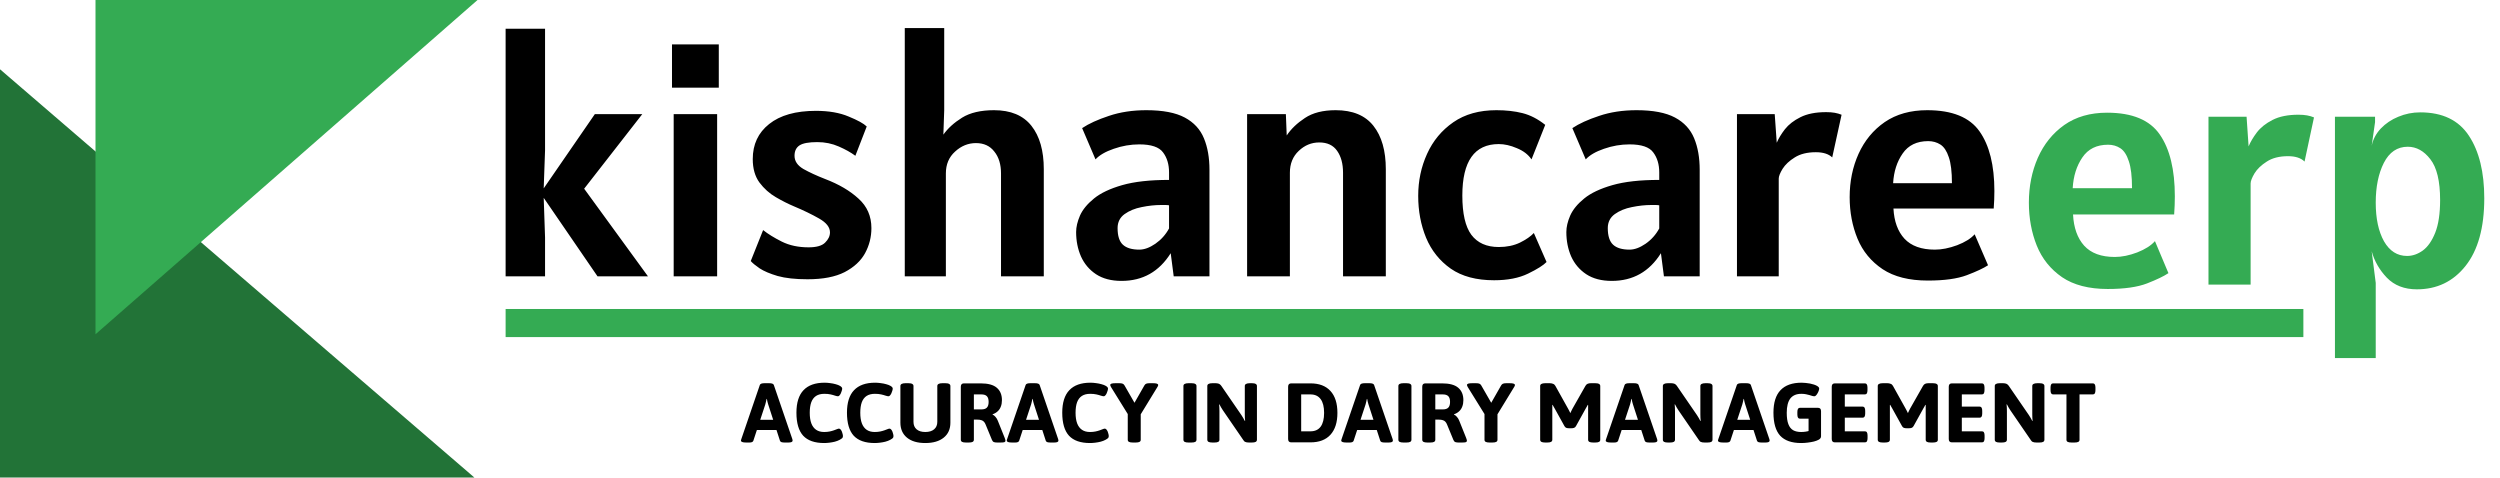
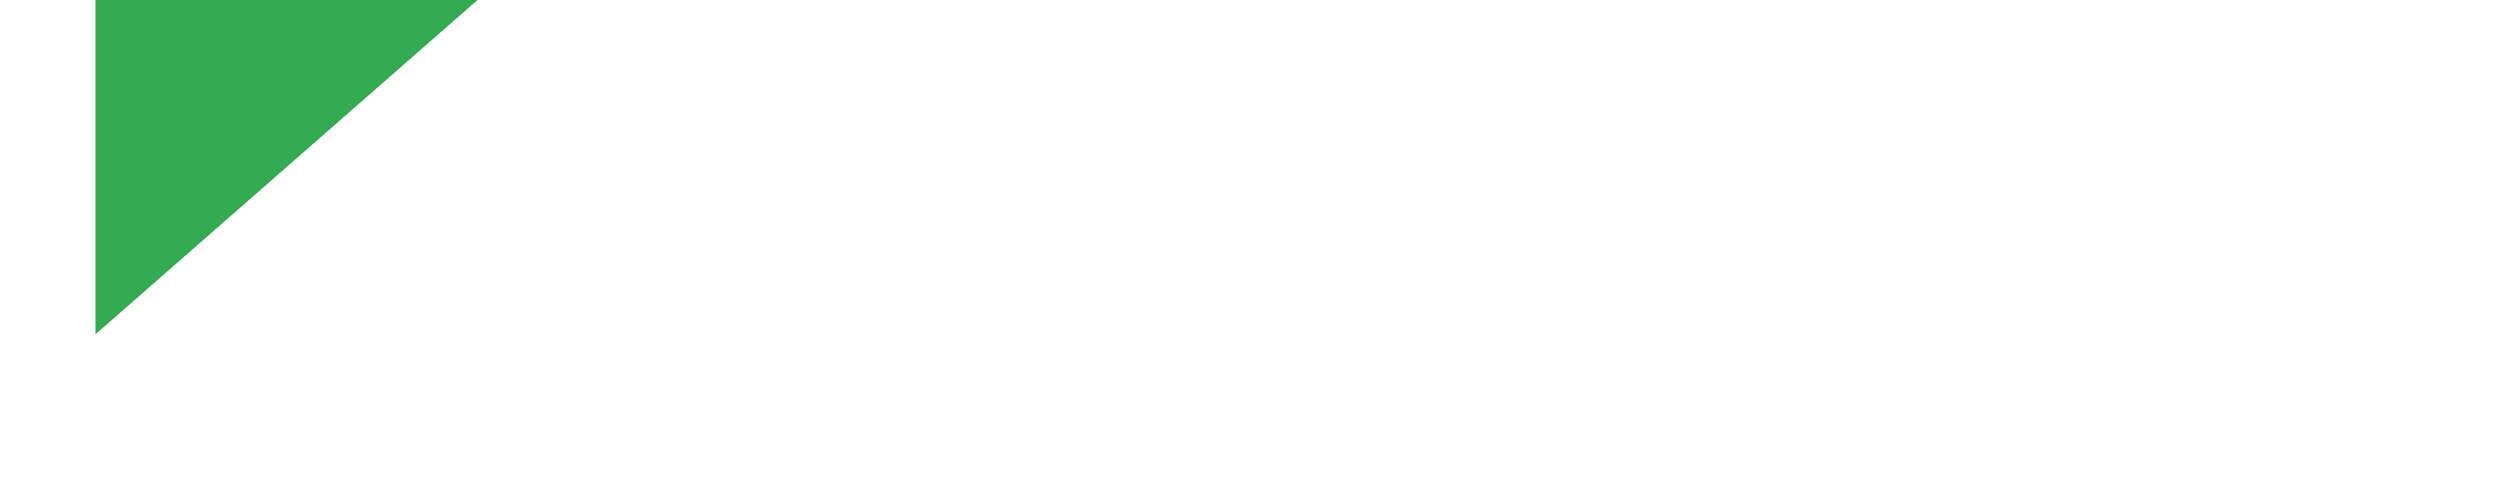
<svg xmlns="http://www.w3.org/2000/svg" width="89" height="17" viewBox="0 0 89 17" fill="none">
-   <path d="M26.561 15.754C26.499 15.754 26.453 15.748 26.423 15.736C26.393 15.724 26.378 15.708 26.378 15.688C26.378 15.68 26.379 15.672 26.381 15.664C26.385 15.654 26.388 15.644 26.39 15.634L27.05 13.705C27.058 13.683 27.076 13.667 27.104 13.657C27.132 13.647 27.171 13.642 27.221 13.642H27.377C27.429 13.642 27.468 13.647 27.494 13.657C27.522 13.667 27.54 13.683 27.548 13.705L28.208 15.634C28.212 15.644 28.214 15.654 28.214 15.664C28.216 15.672 28.217 15.68 28.217 15.688C28.217 15.708 28.205 15.724 28.181 15.736C28.157 15.748 28.119 15.754 28.067 15.754H27.935C27.891 15.754 27.854 15.75 27.824 15.742C27.794 15.732 27.775 15.715 27.767 15.691L27.347 14.395C27.337 14.363 27.328 14.331 27.32 14.299C27.314 14.267 27.308 14.235 27.302 14.203H27.29C27.284 14.235 27.277 14.267 27.269 14.299C27.263 14.331 27.255 14.363 27.245 14.395L26.819 15.691C26.811 15.713 26.795 15.729 26.771 15.739C26.747 15.749 26.717 15.754 26.681 15.754H26.561ZM26.786 15.307V14.944H27.812V15.307H26.786ZM29.34 15.772C29.004 15.772 28.755 15.685 28.593 15.511C28.433 15.335 28.353 15.062 28.353 14.692C28.353 14.334 28.437 14.067 28.605 13.891C28.773 13.713 29.023 13.624 29.355 13.624C29.419 13.624 29.485 13.629 29.553 13.639C29.623 13.647 29.689 13.66 29.751 13.678C29.813 13.694 29.864 13.714 29.904 13.738C29.928 13.752 29.947 13.767 29.961 13.783C29.975 13.799 29.982 13.816 29.982 13.834C29.982 13.854 29.977 13.88 29.967 13.912C29.959 13.942 29.948 13.972 29.934 14.002C29.92 14.032 29.904 14.057 29.886 14.077C29.868 14.097 29.85 14.107 29.832 14.107C29.808 14.107 29.774 14.1 29.73 14.086C29.686 14.07 29.632 14.055 29.568 14.041C29.506 14.027 29.432 14.02 29.346 14.02C29.228 14.02 29.13 14.045 29.052 14.095C28.976 14.145 28.919 14.22 28.881 14.32C28.845 14.42 28.827 14.545 28.827 14.695C28.827 14.845 28.846 14.971 28.884 15.073C28.922 15.173 28.979 15.249 29.055 15.301C29.131 15.353 29.226 15.379 29.34 15.379C29.412 15.379 29.477 15.373 29.535 15.361C29.593 15.349 29.644 15.335 29.688 15.319C29.732 15.303 29.769 15.289 29.799 15.277C29.829 15.265 29.851 15.259 29.865 15.259C29.889 15.259 29.91 15.27 29.928 15.292C29.946 15.314 29.961 15.34 29.973 15.37C29.985 15.4 29.994 15.43 30 15.46C30.006 15.488 30.009 15.508 30.009 15.52C30.009 15.554 30.001 15.579 29.985 15.595C29.969 15.611 29.938 15.632 29.892 15.658C29.844 15.684 29.787 15.706 29.721 15.724C29.657 15.74 29.591 15.752 29.523 15.76C29.457 15.768 29.396 15.772 29.34 15.772ZM31.139 15.772C30.803 15.772 30.554 15.685 30.392 15.511C30.232 15.335 30.152 15.062 30.152 14.692C30.152 14.334 30.236 14.067 30.404 13.891C30.572 13.713 30.822 13.624 31.154 13.624C31.218 13.624 31.284 13.629 31.352 13.639C31.422 13.647 31.488 13.66 31.55 13.678C31.612 13.694 31.663 13.714 31.703 13.738C31.727 13.752 31.746 13.767 31.76 13.783C31.774 13.799 31.781 13.816 31.781 13.834C31.781 13.854 31.776 13.88 31.766 13.912C31.758 13.942 31.747 13.972 31.733 14.002C31.719 14.032 31.703 14.057 31.685 14.077C31.667 14.097 31.649 14.107 31.631 14.107C31.607 14.107 31.573 14.1 31.529 14.086C31.485 14.07 31.431 14.055 31.367 14.041C31.305 14.027 31.231 14.02 31.145 14.02C31.027 14.02 30.929 14.045 30.851 14.095C30.775 14.145 30.718 14.22 30.68 14.32C30.644 14.42 30.626 14.545 30.626 14.695C30.626 14.845 30.645 14.971 30.683 15.073C30.721 15.173 30.778 15.249 30.854 15.301C30.93 15.353 31.025 15.379 31.139 15.379C31.211 15.379 31.276 15.373 31.334 15.361C31.392 15.349 31.443 15.335 31.487 15.319C31.531 15.303 31.568 15.289 31.598 15.277C31.628 15.265 31.65 15.259 31.664 15.259C31.688 15.259 31.709 15.27 31.727 15.292C31.745 15.314 31.76 15.34 31.772 15.37C31.784 15.4 31.793 15.43 31.799 15.46C31.805 15.488 31.808 15.508 31.808 15.52C31.808 15.554 31.8 15.579 31.784 15.595C31.768 15.611 31.737 15.632 31.691 15.658C31.643 15.684 31.586 15.706 31.52 15.724C31.456 15.74 31.39 15.752 31.322 15.76C31.256 15.768 31.195 15.772 31.139 15.772ZM32.94 15.772C32.661 15.772 32.444 15.708 32.288 15.58C32.133 15.452 32.054 15.274 32.054 15.046V13.741C32.054 13.709 32.069 13.685 32.096 13.669C32.127 13.651 32.172 13.642 32.234 13.642H32.34C32.404 13.642 32.45 13.651 32.477 13.669C32.505 13.685 32.52 13.709 32.52 13.741V15.016C32.52 15.13 32.556 15.219 32.63 15.283C32.705 15.347 32.807 15.379 32.94 15.379C33.075 15.379 33.181 15.347 33.255 15.283C33.331 15.219 33.368 15.13 33.368 15.016V13.741C33.368 13.709 33.383 13.685 33.41 13.669C33.441 13.651 33.486 13.642 33.548 13.642H33.654C33.718 13.642 33.764 13.651 33.791 13.669C33.819 13.685 33.834 13.709 33.834 13.741V15.046C33.834 15.274 33.755 15.452 33.596 15.58C33.438 15.708 33.219 15.772 32.94 15.772ZM34.385 15.754C34.323 15.754 34.277 15.746 34.247 15.73C34.219 15.712 34.205 15.687 34.205 15.655V13.768C34.205 13.688 34.242 13.648 34.316 13.648H34.91C35.174 13.648 35.366 13.7 35.486 13.804C35.608 13.908 35.669 14.055 35.669 14.245C35.669 14.331 35.656 14.407 35.63 14.473C35.606 14.539 35.569 14.595 35.519 14.641C35.471 14.687 35.41 14.723 35.336 14.749V14.761C35.37 14.773 35.404 14.799 35.438 14.839C35.474 14.879 35.502 14.925 35.522 14.977L35.765 15.583C35.775 15.605 35.782 15.625 35.786 15.643C35.792 15.661 35.795 15.676 35.795 15.688C35.795 15.714 35.782 15.732 35.756 15.742C35.73 15.75 35.685 15.754 35.621 15.754H35.498C35.454 15.754 35.416 15.749 35.384 15.739C35.354 15.727 35.331 15.702 35.315 15.664L35.09 15.118C35.074 15.076 35.054 15.042 35.03 15.016C35.008 14.99 34.978 14.971 34.94 14.959C34.902 14.945 34.85 14.938 34.784 14.938H34.67V15.655C34.67 15.687 34.656 15.712 34.628 15.73C34.6 15.746 34.554 15.754 34.49 15.754H34.385ZM34.67 14.575H34.934C35.026 14.575 35.092 14.554 35.132 14.512C35.174 14.47 35.195 14.402 35.195 14.308C35.195 14.214 35.174 14.146 35.132 14.104C35.092 14.062 35.026 14.041 34.934 14.041H34.67V14.575ZM36.024 15.754C35.962 15.754 35.916 15.748 35.886 15.736C35.856 15.724 35.841 15.708 35.841 15.688C35.841 15.68 35.842 15.672 35.844 15.664C35.848 15.654 35.851 15.644 35.853 15.634L36.513 13.705C36.521 13.683 36.539 13.667 36.567 13.657C36.595 13.647 36.634 13.642 36.684 13.642H36.84C36.892 13.642 36.931 13.647 36.957 13.657C36.985 13.667 37.003 13.683 37.011 13.705L37.671 15.634C37.675 15.644 37.677 15.654 37.677 15.664C37.679 15.672 37.68 15.68 37.68 15.688C37.68 15.708 37.668 15.724 37.644 15.736C37.62 15.748 37.582 15.754 37.53 15.754H37.398C37.354 15.754 37.317 15.75 37.287 15.742C37.257 15.732 37.238 15.715 37.23 15.691L36.81 14.395C36.8 14.363 36.791 14.331 36.783 14.299C36.777 14.267 36.771 14.235 36.765 14.203H36.753C36.747 14.235 36.74 14.267 36.732 14.299C36.726 14.331 36.718 14.363 36.708 14.395L36.282 15.691C36.274 15.713 36.258 15.729 36.234 15.739C36.21 15.749 36.18 15.754 36.144 15.754H36.024ZM36.249 15.307V14.944H37.275V15.307H36.249ZM38.803 15.772C38.467 15.772 38.218 15.685 38.056 15.511C37.896 15.335 37.816 15.062 37.816 14.692C37.816 14.334 37.9 14.067 38.068 13.891C38.236 13.713 38.486 13.624 38.818 13.624C38.882 13.624 38.948 13.629 39.016 13.639C39.086 13.647 39.152 13.66 39.214 13.678C39.276 13.694 39.327 13.714 39.367 13.738C39.391 13.752 39.41 13.767 39.424 13.783C39.438 13.799 39.445 13.816 39.445 13.834C39.445 13.854 39.44 13.88 39.43 13.912C39.422 13.942 39.411 13.972 39.397 14.002C39.383 14.032 39.367 14.057 39.349 14.077C39.331 14.097 39.313 14.107 39.295 14.107C39.271 14.107 39.237 14.1 39.193 14.086C39.149 14.07 39.095 14.055 39.031 14.041C38.969 14.027 38.895 14.02 38.809 14.02C38.691 14.02 38.593 14.045 38.515 14.095C38.439 14.145 38.382 14.22 38.344 14.32C38.308 14.42 38.29 14.545 38.29 14.695C38.29 14.845 38.309 14.971 38.347 15.073C38.385 15.173 38.442 15.249 38.518 15.301C38.594 15.353 38.689 15.379 38.803 15.379C38.875 15.379 38.94 15.373 38.998 15.361C39.056 15.349 39.107 15.335 39.151 15.319C39.195 15.303 39.232 15.289 39.262 15.277C39.292 15.265 39.314 15.259 39.328 15.259C39.352 15.259 39.373 15.27 39.391 15.292C39.409 15.314 39.424 15.34 39.436 15.37C39.448 15.4 39.457 15.43 39.463 15.46C39.469 15.488 39.472 15.508 39.472 15.52C39.472 15.554 39.464 15.579 39.448 15.595C39.432 15.611 39.401 15.632 39.355 15.658C39.307 15.684 39.25 15.706 39.184 15.724C39.12 15.74 39.054 15.752 38.986 15.76C38.92 15.768 38.859 15.772 38.803 15.772ZM40.328 15.754C40.266 15.754 40.22 15.746 40.19 15.73C40.162 15.714 40.148 15.69 40.148 15.658V14.74L39.551 13.777C39.543 13.761 39.537 13.748 39.533 13.738C39.527 13.726 39.524 13.716 39.524 13.708C39.524 13.684 39.539 13.667 39.569 13.657C39.601 13.647 39.649 13.642 39.713 13.642H39.842C39.9 13.642 39.942 13.648 39.968 13.66C39.994 13.67 40.016 13.691 40.034 13.723L40.475 14.491H40.301L40.739 13.723C40.757 13.691 40.779 13.67 40.805 13.66C40.831 13.648 40.873 13.642 40.931 13.642H41.042C41.106 13.642 41.153 13.647 41.183 13.657C41.215 13.667 41.231 13.684 41.231 13.708C41.231 13.716 41.229 13.726 41.225 13.738C41.221 13.748 41.214 13.761 41.204 13.777L40.61 14.749V15.658C40.61 15.69 40.596 15.714 40.568 15.73C40.54 15.746 40.494 15.754 40.43 15.754H40.328ZM42.31 15.754C42.248 15.754 42.202 15.746 42.172 15.73C42.144 15.712 42.13 15.687 42.13 15.655V13.741C42.13 13.709 42.144 13.685 42.172 13.669C42.202 13.651 42.248 13.642 42.31 13.642H42.415C42.479 13.642 42.525 13.651 42.553 13.669C42.581 13.685 42.595 13.709 42.595 13.741V15.655C42.595 15.687 42.581 15.712 42.553 15.73C42.525 15.746 42.479 15.754 42.415 15.754H42.31ZM43.16 15.754C43.098 15.754 43.052 15.746 43.022 15.73C42.994 15.712 42.98 15.687 42.98 15.655V13.741C42.98 13.709 42.994 13.685 43.022 13.669C43.052 13.651 43.098 13.642 43.16 13.642H43.262C43.298 13.642 43.328 13.645 43.352 13.651C43.378 13.655 43.401 13.664 43.421 13.678C43.443 13.692 43.464 13.714 43.484 13.744L44.195 14.779C44.217 14.809 44.238 14.843 44.258 14.881C44.278 14.919 44.297 14.954 44.315 14.986L44.327 14.983C44.325 14.949 44.322 14.913 44.318 14.875C44.316 14.835 44.315 14.793 44.315 14.749V13.741C44.315 13.709 44.329 13.685 44.357 13.669C44.387 13.651 44.433 13.642 44.495 13.642H44.567C44.631 13.642 44.677 13.651 44.705 13.669C44.733 13.685 44.747 13.709 44.747 13.741V15.655C44.747 15.687 44.733 15.712 44.705 15.73C44.677 15.746 44.631 15.754 44.567 15.754H44.465C44.435 15.754 44.408 15.752 44.384 15.748C44.36 15.744 44.338 15.737 44.318 15.727C44.3 15.715 44.283 15.697 44.267 15.673L43.532 14.602C43.512 14.572 43.491 14.538 43.469 14.5C43.449 14.462 43.43 14.427 43.412 14.395L43.4 14.398C43.404 14.432 43.407 14.469 43.409 14.509C43.411 14.547 43.412 14.588 43.412 14.632V15.655C43.412 15.687 43.398 15.712 43.37 15.73C43.342 15.746 43.296 15.754 43.232 15.754H43.16ZM45.968 15.748C45.894 15.748 45.857 15.708 45.857 15.628V13.768C45.857 13.688 45.894 13.648 45.968 13.648H46.652C46.962 13.648 47.199 13.738 47.363 13.918C47.529 14.098 47.612 14.358 47.612 14.698C47.612 15.036 47.529 15.296 47.363 15.478C47.199 15.658 46.962 15.748 46.652 15.748H45.968ZM46.322 15.355H46.652C46.812 15.355 46.933 15.3 47.015 15.19C47.097 15.078 47.138 14.914 47.138 14.698C47.138 14.482 47.097 14.319 47.015 14.209C46.933 14.097 46.812 14.041 46.652 14.041H46.322V15.355ZM47.931 15.754C47.869 15.754 47.823 15.748 47.793 15.736C47.763 15.724 47.748 15.708 47.748 15.688C47.748 15.68 47.749 15.672 47.751 15.664C47.755 15.654 47.758 15.644 47.76 15.634L48.42 13.705C48.428 13.683 48.446 13.667 48.474 13.657C48.502 13.647 48.541 13.642 48.591 13.642H48.747C48.799 13.642 48.838 13.647 48.864 13.657C48.892 13.667 48.91 13.683 48.918 13.705L49.578 15.634C49.582 15.644 49.584 15.654 49.584 15.664C49.586 15.672 49.587 15.68 49.587 15.688C49.587 15.708 49.575 15.724 49.551 15.736C49.527 15.748 49.489 15.754 49.437 15.754H49.305C49.261 15.754 49.224 15.75 49.194 15.742C49.164 15.732 49.145 15.715 49.137 15.691L48.717 14.395C48.707 14.363 48.698 14.331 48.69 14.299C48.684 14.267 48.678 14.235 48.672 14.203H48.66C48.654 14.235 48.647 14.267 48.639 14.299C48.633 14.331 48.625 14.363 48.615 14.395L48.189 15.691C48.181 15.713 48.165 15.729 48.141 15.739C48.117 15.749 48.087 15.754 48.051 15.754H47.931ZM48.156 15.307V14.944H49.182V15.307H48.156ZM49.962 15.754C49.9 15.754 49.854 15.746 49.824 15.73C49.796 15.712 49.782 15.687 49.782 15.655V13.741C49.782 13.709 49.796 13.685 49.824 13.669C49.854 13.651 49.9 13.642 49.962 13.642H50.067C50.131 13.642 50.177 13.651 50.205 13.669C50.233 13.685 50.247 13.709 50.247 13.741V15.655C50.247 15.687 50.233 15.712 50.205 15.73C50.177 15.746 50.131 15.754 50.067 15.754H49.962ZM50.812 15.754C50.75 15.754 50.704 15.746 50.674 15.73C50.646 15.712 50.632 15.687 50.632 15.655V13.768C50.632 13.688 50.669 13.648 50.743 13.648H51.337C51.601 13.648 51.793 13.7 51.913 13.804C52.035 13.908 52.096 14.055 52.096 14.245C52.096 14.331 52.083 14.407 52.057 14.473C52.033 14.539 51.996 14.595 51.946 14.641C51.898 14.687 51.837 14.723 51.763 14.749V14.761C51.797 14.773 51.831 14.799 51.865 14.839C51.901 14.879 51.929 14.925 51.949 14.977L52.192 15.583C52.202 15.605 52.209 15.625 52.213 15.643C52.219 15.661 52.222 15.676 52.222 15.688C52.222 15.714 52.209 15.732 52.183 15.742C52.157 15.75 52.112 15.754 52.048 15.754H51.925C51.881 15.754 51.843 15.749 51.811 15.739C51.781 15.727 51.758 15.702 51.742 15.664L51.517 15.118C51.501 15.076 51.481 15.042 51.457 15.016C51.435 14.99 51.405 14.971 51.367 14.959C51.329 14.945 51.277 14.938 51.211 14.938H51.097V15.655C51.097 15.687 51.083 15.712 51.055 15.73C51.027 15.746 50.981 15.754 50.917 15.754H50.812ZM51.097 14.575H51.361C51.453 14.575 51.519 14.554 51.559 14.512C51.601 14.47 51.622 14.402 51.622 14.308C51.622 14.214 51.601 14.146 51.559 14.104C51.519 14.062 51.453 14.041 51.361 14.041H51.097V14.575ZM53.028 15.754C52.966 15.754 52.92 15.746 52.89 15.73C52.862 15.714 52.848 15.69 52.848 15.658V14.74L52.251 13.777C52.243 13.761 52.237 13.748 52.233 13.738C52.227 13.726 52.224 13.716 52.224 13.708C52.224 13.684 52.239 13.667 52.269 13.657C52.301 13.647 52.349 13.642 52.413 13.642H52.542C52.6 13.642 52.642 13.648 52.668 13.66C52.694 13.67 52.716 13.691 52.734 13.723L53.175 14.491H53.001L53.439 13.723C53.457 13.691 53.479 13.67 53.505 13.66C53.531 13.648 53.573 13.642 53.631 13.642H53.742C53.806 13.642 53.853 13.647 53.883 13.657C53.915 13.667 53.931 13.684 53.931 13.708C53.931 13.716 53.929 13.726 53.925 13.738C53.921 13.748 53.914 13.761 53.904 13.777L53.31 14.749V15.658C53.31 15.69 53.296 15.714 53.268 15.73C53.24 15.746 53.194 15.754 53.13 15.754H53.028ZM55.01 15.754C54.948 15.754 54.902 15.746 54.872 15.73C54.844 15.712 54.83 15.687 54.83 15.655V13.741C54.83 13.709 54.844 13.685 54.872 13.669C54.902 13.651 54.948 13.642 55.01 13.642H55.169C55.213 13.642 55.252 13.649 55.286 13.663C55.322 13.675 55.35 13.699 55.37 13.735L55.823 14.548C55.839 14.574 55.854 14.602 55.868 14.632C55.884 14.66 55.896 14.685 55.904 14.707C55.914 14.687 55.926 14.661 55.94 14.629C55.956 14.597 55.969 14.571 55.979 14.551L56.441 13.738C56.463 13.7 56.489 13.675 56.519 13.663C56.551 13.649 56.589 13.642 56.633 13.642H56.789C56.853 13.642 56.899 13.651 56.927 13.669C56.955 13.685 56.969 13.709 56.969 13.741V15.658C56.969 15.69 56.955 15.714 56.927 15.73C56.899 15.746 56.853 15.754 56.789 15.754H56.717C56.655 15.754 56.609 15.746 56.579 15.73C56.551 15.712 56.537 15.687 56.537 15.655V14.563C56.537 14.537 56.537 14.512 56.537 14.488C56.537 14.464 56.537 14.44 56.537 14.416L56.525 14.413C56.515 14.433 56.504 14.453 56.492 14.473C56.48 14.491 56.469 14.51 56.459 14.53L56.105 15.169C56.089 15.199 56.066 15.22 56.036 15.232C56.008 15.242 55.969 15.247 55.919 15.247H55.88C55.83 15.247 55.79 15.242 55.76 15.232C55.732 15.22 55.71 15.199 55.694 15.169L55.34 14.53C55.33 14.51 55.319 14.491 55.307 14.473C55.295 14.453 55.284 14.433 55.274 14.413L55.262 14.416C55.262 14.44 55.262 14.464 55.262 14.488C55.262 14.512 55.262 14.537 55.262 14.563V15.655C55.262 15.687 55.248 15.712 55.22 15.73C55.192 15.746 55.146 15.754 55.082 15.754H55.01ZM57.347 15.754C57.285 15.754 57.239 15.748 57.209 15.736C57.179 15.724 57.164 15.708 57.164 15.688C57.164 15.68 57.165 15.672 57.167 15.664C57.171 15.654 57.174 15.644 57.176 15.634L57.836 13.705C57.844 13.683 57.862 13.667 57.89 13.657C57.918 13.647 57.957 13.642 58.007 13.642H58.163C58.215 13.642 58.254 13.647 58.28 13.657C58.308 13.667 58.326 13.683 58.334 13.705L58.994 15.634C58.998 15.644 59 15.654 59 15.664C59.002 15.672 59.003 15.68 59.003 15.688C59.003 15.708 58.991 15.724 58.967 15.736C58.943 15.748 58.905 15.754 58.853 15.754H58.721C58.677 15.754 58.64 15.75 58.61 15.742C58.58 15.732 58.561 15.715 58.553 15.691L58.133 14.395C58.123 14.363 58.114 14.331 58.106 14.299C58.1 14.267 58.094 14.235 58.088 14.203H58.076C58.07 14.235 58.063 14.267 58.055 14.299C58.049 14.331 58.041 14.363 58.031 14.395L57.605 15.691C57.597 15.713 57.581 15.729 57.557 15.739C57.533 15.749 57.503 15.754 57.467 15.754H57.347ZM57.572 15.307V14.944H58.598V15.307H57.572ZM59.378 15.754C59.316 15.754 59.27 15.746 59.24 15.73C59.212 15.712 59.198 15.687 59.198 15.655V13.741C59.198 13.709 59.212 13.685 59.24 13.669C59.27 13.651 59.316 13.642 59.378 13.642H59.48C59.516 13.642 59.546 13.645 59.57 13.651C59.596 13.655 59.619 13.664 59.639 13.678C59.661 13.692 59.682 13.714 59.702 13.744L60.413 14.779C60.435 14.809 60.456 14.843 60.476 14.881C60.496 14.919 60.515 14.954 60.533 14.986L60.545 14.983C60.543 14.949 60.54 14.913 60.536 14.875C60.534 14.835 60.533 14.793 60.533 14.749V13.741C60.533 13.709 60.547 13.685 60.575 13.669C60.605 13.651 60.651 13.642 60.713 13.642H60.785C60.849 13.642 60.895 13.651 60.923 13.669C60.951 13.685 60.965 13.709 60.965 13.741V15.655C60.965 15.687 60.951 15.712 60.923 15.73C60.895 15.746 60.849 15.754 60.785 15.754H60.683C60.653 15.754 60.626 15.752 60.602 15.748C60.578 15.744 60.556 15.737 60.536 15.727C60.518 15.715 60.501 15.697 60.485 15.673L59.75 14.602C59.73 14.572 59.709 14.538 59.687 14.5C59.667 14.462 59.648 14.427 59.63 14.395L59.618 14.398C59.622 14.432 59.625 14.469 59.627 14.509C59.629 14.547 59.63 14.588 59.63 14.632V15.655C59.63 15.687 59.616 15.712 59.588 15.73C59.56 15.746 59.514 15.754 59.45 15.754H59.378ZM61.343 15.754C61.281 15.754 61.235 15.748 61.205 15.736C61.175 15.724 61.16 15.708 61.16 15.688C61.16 15.68 61.161 15.672 61.163 15.664C61.167 15.654 61.17 15.644 61.172 15.634L61.832 13.705C61.84 13.683 61.858 13.667 61.886 13.657C61.914 13.647 61.953 13.642 62.003 13.642H62.159C62.211 13.642 62.25 13.647 62.276 13.657C62.304 13.667 62.322 13.683 62.33 13.705L62.99 15.634C62.994 15.644 62.996 15.654 62.996 15.664C62.998 15.672 62.999 15.68 62.999 15.688C62.999 15.708 62.987 15.724 62.963 15.736C62.939 15.748 62.901 15.754 62.849 15.754H62.717C62.673 15.754 62.636 15.75 62.606 15.742C62.576 15.732 62.557 15.715 62.549 15.691L62.129 14.395C62.119 14.363 62.11 14.331 62.102 14.299C62.096 14.267 62.09 14.235 62.084 14.203H62.072C62.066 14.235 62.059 14.267 62.051 14.299C62.045 14.331 62.037 14.363 62.027 14.395L61.601 15.691C61.593 15.713 61.577 15.729 61.553 15.739C61.529 15.749 61.499 15.754 61.463 15.754H61.343ZM61.568 15.307V14.944H62.594V15.307H61.568ZM64.121 15.772C63.785 15.772 63.536 15.685 63.374 15.511C63.215 15.335 63.135 15.062 63.135 14.692C63.135 14.334 63.218 14.067 63.386 13.891C63.554 13.713 63.804 13.624 64.136 13.624C64.184 13.624 64.234 13.627 64.284 13.633C64.335 13.637 64.386 13.644 64.436 13.654C64.487 13.664 64.532 13.676 64.575 13.69C64.618 13.704 64.656 13.72 64.686 13.738C64.71 13.752 64.728 13.767 64.743 13.783C64.757 13.799 64.763 13.816 64.763 13.834C64.763 13.854 64.757 13.88 64.746 13.912C64.736 13.942 64.722 13.972 64.704 14.002C64.688 14.032 64.669 14.057 64.65 14.077C64.629 14.097 64.611 14.107 64.593 14.107C64.569 14.107 64.543 14.103 64.514 14.095C64.487 14.085 64.454 14.075 64.418 14.065C64.382 14.053 64.341 14.043 64.293 14.035C64.246 14.025 64.192 14.02 64.127 14.02C63.952 14.02 63.821 14.076 63.734 14.188C63.651 14.3 63.608 14.469 63.608 14.695C63.608 14.865 63.627 15 63.666 15.1C63.703 15.2 63.761 15.272 63.837 15.316C63.913 15.358 64.007 15.379 64.121 15.379C64.175 15.379 64.228 15.375 64.281 15.367C64.332 15.359 64.38 15.348 64.424 15.334C64.471 15.32 64.507 15.305 64.532 15.289L64.385 15.511V14.905H64.076C64.016 14.905 63.986 14.855 63.986 14.755V14.668C63.986 14.568 64.016 14.518 64.076 14.518H64.719C64.793 14.518 64.829 14.558 64.829 14.638V15.532C64.829 15.558 64.822 15.582 64.805 15.604C64.791 15.624 64.769 15.642 64.737 15.658C64.697 15.68 64.642 15.7 64.575 15.718C64.507 15.734 64.433 15.747 64.353 15.757C64.275 15.767 64.198 15.772 64.121 15.772ZM65.321 15.748C65.247 15.748 65.21 15.708 65.21 15.628V13.768C65.21 13.688 65.247 13.648 65.321 13.648H66.392C66.452 13.648 66.482 13.698 66.482 13.798V13.891C66.482 13.991 66.452 14.041 66.392 14.041H65.675V14.476H66.314C66.372 14.476 66.401 14.526 66.401 14.626V14.719C66.401 14.819 66.372 14.869 66.314 14.869H65.675V15.355H66.395C66.455 15.355 66.485 15.405 66.485 15.505V15.598C66.485 15.698 66.455 15.748 66.395 15.748H65.321ZM67.028 15.754C66.966 15.754 66.92 15.746 66.89 15.73C66.862 15.712 66.848 15.687 66.848 15.655V13.741C66.848 13.709 66.862 13.685 66.89 13.669C66.92 13.651 66.966 13.642 67.028 13.642H67.187C67.231 13.642 67.27 13.649 67.304 13.663C67.34 13.675 67.368 13.699 67.388 13.735L67.841 14.548C67.857 14.574 67.872 14.602 67.886 14.632C67.902 14.66 67.914 14.685 67.922 14.707C67.932 14.687 67.944 14.661 67.958 14.629C67.974 14.597 67.987 14.571 67.997 14.551L68.459 13.738C68.481 13.7 68.507 13.675 68.537 13.663C68.569 13.649 68.607 13.642 68.651 13.642H68.807C68.871 13.642 68.917 13.651 68.945 13.669C68.973 13.685 68.987 13.709 68.987 13.741V15.658C68.987 15.69 68.973 15.714 68.945 15.73C68.917 15.746 68.871 15.754 68.807 15.754H68.735C68.673 15.754 68.627 15.746 68.597 15.73C68.569 15.712 68.555 15.687 68.555 15.655V14.563C68.555 14.537 68.555 14.512 68.555 14.488C68.555 14.464 68.555 14.44 68.555 14.416L68.543 14.413C68.533 14.433 68.522 14.453 68.51 14.473C68.498 14.491 68.487 14.51 68.477 14.53L68.123 15.169C68.107 15.199 68.084 15.22 68.054 15.232C68.026 15.242 67.987 15.247 67.937 15.247H67.898C67.848 15.247 67.808 15.242 67.778 15.232C67.75 15.22 67.728 15.199 67.712 15.169L67.358 14.53C67.348 14.51 67.337 14.491 67.325 14.473C67.313 14.453 67.302 14.433 67.292 14.413L67.28 14.416C67.28 14.44 67.28 14.464 67.28 14.488C67.28 14.512 67.28 14.537 67.28 14.563V15.655C67.28 15.687 67.266 15.712 67.238 15.73C67.21 15.746 67.164 15.754 67.1 15.754H67.028ZM69.487 15.748C69.413 15.748 69.376 15.708 69.376 15.628V13.768C69.376 13.688 69.413 13.648 69.487 13.648H70.558C70.618 13.648 70.648 13.698 70.648 13.798V13.891C70.648 13.991 70.618 14.041 70.558 14.041H69.841V14.476H70.48C70.538 14.476 70.567 14.526 70.567 14.626V14.719C70.567 14.819 70.538 14.869 70.48 14.869H69.841V15.355H70.561C70.621 15.355 70.651 15.405 70.651 15.505V15.598C70.651 15.698 70.621 15.748 70.561 15.748H69.487ZM71.194 15.754C71.132 15.754 71.086 15.746 71.056 15.73C71.028 15.712 71.014 15.687 71.014 15.655V13.741C71.014 13.709 71.028 13.685 71.056 13.669C71.086 13.651 71.132 13.642 71.194 13.642H71.296C71.332 13.642 71.362 13.645 71.386 13.651C71.412 13.655 71.435 13.664 71.455 13.678C71.477 13.692 71.498 13.714 71.518 13.744L72.229 14.779C72.251 14.809 72.272 14.843 72.292 14.881C72.312 14.919 72.331 14.954 72.349 14.986L72.361 14.983C72.359 14.949 72.356 14.913 72.352 14.875C72.35 14.835 72.349 14.793 72.349 14.749V13.741C72.349 13.709 72.363 13.685 72.391 13.669C72.421 13.651 72.467 13.642 72.529 13.642H72.601C72.665 13.642 72.711 13.651 72.739 13.669C72.767 13.685 72.781 13.709 72.781 13.741V15.655C72.781 15.687 72.767 15.712 72.739 15.73C72.711 15.746 72.665 15.754 72.601 15.754H72.499C72.469 15.754 72.442 15.752 72.418 15.748C72.394 15.744 72.372 15.737 72.352 15.727C72.334 15.715 72.317 15.697 72.301 15.673L71.566 14.602C71.546 14.572 71.525 14.538 71.503 14.5C71.483 14.462 71.464 14.427 71.446 14.395L71.434 14.398C71.438 14.432 71.441 14.469 71.443 14.509C71.445 14.547 71.446 14.588 71.446 14.632V15.655C71.446 15.687 71.432 15.712 71.404 15.73C71.376 15.746 71.33 15.754 71.266 15.754H71.194ZM73.746 15.754C73.684 15.754 73.638 15.746 73.608 15.73C73.58 15.714 73.566 15.69 73.566 15.658V14.041H73.089C73.029 14.041 72.999 13.991 72.999 13.891V13.798C72.999 13.698 73.029 13.648 73.089 13.648H74.508C74.568 13.648 74.598 13.698 74.598 13.798V13.891C74.598 13.991 74.568 14.041 74.508 14.041H74.031V15.658C74.031 15.69 74.017 15.714 73.989 15.73C73.961 15.746 73.915 15.754 73.851 15.754H73.746Z" fill="black" />
-   <path d="M18 9.838V1.023H19.404V5.349L19.356 6.706L21.177 4.062H22.866L20.796 6.718L23.068 9.838H21.272L19.356 7.043L19.404 8.457V9.838H18ZM23.923 3.122V1.58H25.589V3.122H23.923ZM23.983 9.838V4.062H25.53V9.838H23.983ZM28.749 9.942C28.317 9.942 27.962 9.903 27.685 9.826C27.411 9.745 27.197 9.654 27.042 9.553C26.891 9.449 26.786 9.362 26.727 9.293L27.167 8.191C27.341 8.33 27.564 8.467 27.833 8.602C28.107 8.738 28.424 8.805 28.785 8.805C29.067 8.805 29.263 8.749 29.374 8.637C29.489 8.525 29.547 8.403 29.547 8.272C29.547 8.09 29.418 7.926 29.16 7.779C28.902 7.632 28.603 7.487 28.262 7.344C28.059 7.259 27.845 7.151 27.619 7.019C27.393 6.888 27.199 6.714 27.036 6.497C26.878 6.281 26.798 6.003 26.798 5.662C26.798 5.14 26.992 4.725 27.381 4.416C27.774 4.102 28.329 3.946 29.047 3.946C29.507 3.946 29.896 4.014 30.213 4.149C30.534 4.28 30.748 4.398 30.855 4.503L30.451 5.546C30.296 5.43 30.1 5.32 29.862 5.216C29.624 5.111 29.368 5.059 29.095 5.059C28.793 5.059 28.583 5.098 28.464 5.175C28.345 5.253 28.285 5.376 28.285 5.546C28.285 5.736 28.39 5.892 28.601 6.016C28.815 6.136 29.071 6.254 29.368 6.37C29.864 6.559 30.262 6.793 30.564 7.072C30.869 7.346 31.022 7.696 31.022 8.121C31.022 8.438 30.947 8.736 30.796 9.014C30.645 9.289 30.403 9.513 30.07 9.687C29.737 9.857 29.297 9.942 28.749 9.942ZM32.21 9.838V1H33.614V3.923L33.584 4.793C33.743 4.568 33.965 4.367 34.25 4.189C34.536 4.012 34.915 3.923 35.387 3.923C35.981 3.923 36.426 4.108 36.719 4.479C37.013 4.851 37.159 5.365 37.159 6.022V9.838H35.636V6.173C35.636 5.852 35.557 5.593 35.398 5.396C35.244 5.195 35.026 5.094 34.744 5.094C34.467 5.094 34.219 5.195 34.001 5.396C33.782 5.593 33.673 5.852 33.673 6.173V9.838H32.21ZM39.928 10C39.563 10 39.26 9.921 39.018 9.762C38.78 9.604 38.602 9.393 38.483 9.13C38.368 8.867 38.31 8.577 38.31 8.26C38.31 8.082 38.356 7.887 38.447 7.675C38.542 7.462 38.709 7.259 38.947 7.066C39.185 6.872 39.52 6.714 39.952 6.59C40.385 6.466 40.94 6.405 41.618 6.405V6.138C41.618 5.852 41.547 5.614 41.404 5.425C41.265 5.235 40.983 5.14 40.559 5.14C40.25 5.14 39.946 5.193 39.649 5.297C39.355 5.398 39.139 5.523 39 5.674L38.524 4.561C38.762 4.402 39.08 4.257 39.476 4.126C39.877 3.99 40.321 3.923 40.809 3.923C41.396 3.923 41.852 4.01 42.177 4.184C42.502 4.358 42.73 4.605 42.861 4.926C42.992 5.243 43.057 5.616 43.057 6.045V9.838H41.784L41.677 9.014C41.265 9.671 40.682 10 39.928 10ZM40.559 8.887C40.737 8.887 40.928 8.817 41.13 8.678C41.336 8.535 41.499 8.353 41.618 8.133V7.309C41.578 7.302 41.535 7.298 41.487 7.298C41.443 7.298 41.392 7.298 41.332 7.298C41.114 7.298 40.884 7.323 40.642 7.373C40.404 7.419 40.202 7.503 40.035 7.622C39.869 7.742 39.786 7.909 39.786 8.121C39.786 8.399 39.849 8.597 39.976 8.713C40.103 8.829 40.297 8.887 40.559 8.887ZM44.397 9.838V4.062H45.777L45.807 4.822C45.962 4.59 46.178 4.383 46.455 4.201C46.733 4.015 47.098 3.923 47.55 3.923C48.153 3.923 48.601 4.108 48.894 4.479C49.188 4.851 49.335 5.365 49.335 6.022V9.838H47.812V6.149C47.812 5.829 47.742 5.57 47.603 5.372C47.465 5.171 47.252 5.071 46.967 5.071C46.689 5.071 46.446 5.171 46.235 5.372C46.025 5.57 45.92 5.829 45.92 6.149V9.838H44.397ZM53.189 9.977C52.559 9.977 52.045 9.84 51.648 9.565C51.252 9.287 50.958 8.919 50.768 8.463C50.581 8.007 50.488 7.51 50.488 6.973C50.488 6.439 50.593 5.941 50.804 5.477C51.014 5.013 51.325 4.638 51.738 4.352C52.15 4.066 52.662 3.923 53.272 3.923C53.614 3.923 53.923 3.957 54.2 4.027C54.478 4.097 54.748 4.236 55.01 4.445L54.522 5.674C54.403 5.5 54.228 5.367 53.998 5.274C53.772 5.177 53.558 5.129 53.356 5.129C52.491 5.129 52.059 5.74 52.059 6.961C52.059 7.603 52.166 8.069 52.38 8.359C52.598 8.649 52.923 8.794 53.356 8.794C53.641 8.794 53.893 8.742 54.111 8.637C54.329 8.529 54.494 8.415 54.605 8.295L55.057 9.327C54.946 9.443 54.728 9.581 54.403 9.739C54.078 9.898 53.673 9.977 53.189 9.977ZM57.38 10C57.015 10 56.712 9.921 56.47 9.762C56.232 9.604 56.053 9.393 55.934 9.13C55.819 8.867 55.762 8.577 55.762 8.26C55.762 8.082 55.807 7.887 55.899 7.675C55.994 7.462 56.16 7.259 56.398 7.066C56.636 6.872 56.971 6.714 57.404 6.59C57.836 6.466 58.391 6.405 59.069 6.405V6.138C59.069 5.852 58.998 5.614 58.855 5.425C58.717 5.235 58.435 5.14 58.011 5.14C57.701 5.14 57.398 5.193 57.1 5.297C56.807 5.398 56.591 5.523 56.452 5.674L55.976 4.561C56.214 4.402 56.531 4.257 56.928 4.126C57.328 3.99 57.773 3.923 58.261 3.923C58.847 3.923 59.303 4.01 59.629 4.184C59.954 4.358 60.182 4.605 60.313 4.926C60.444 5.243 60.509 5.616 60.509 6.045V9.838H59.236L59.129 9.014C58.717 9.671 58.134 10 57.38 10ZM58.011 8.887C58.189 8.887 58.379 8.817 58.582 8.678C58.788 8.535 58.95 8.353 59.069 8.133V7.309C59.03 7.302 58.986 7.298 58.939 7.298C58.895 7.298 58.843 7.298 58.784 7.298C58.566 7.298 58.336 7.323 58.094 7.373C57.856 7.419 57.654 7.503 57.487 7.622C57.321 7.742 57.237 7.909 57.237 8.121C57.237 8.399 57.301 8.597 57.428 8.713C57.554 8.829 57.749 8.887 58.011 8.887ZM61.836 9.838V4.062H63.18L63.252 5.082C63.315 4.932 63.412 4.771 63.543 4.601C63.678 4.431 63.862 4.288 64.096 4.172C64.334 4.052 64.64 3.992 65.012 3.992C65.127 3.992 65.228 4 65.316 4.015C65.403 4.031 65.484 4.054 65.56 4.085L65.227 5.604C65.1 5.481 64.905 5.419 64.644 5.419C64.338 5.419 64.088 5.481 63.894 5.604C63.7 5.724 63.555 5.86 63.46 6.01C63.368 6.161 63.323 6.277 63.323 6.358V9.838H61.836ZM68.632 9.988C67.966 9.988 67.429 9.853 67.02 9.582C66.612 9.308 66.314 8.947 66.128 8.498C65.942 8.046 65.848 7.553 65.848 7.019C65.848 6.459 65.953 5.945 66.164 5.477C66.378 5.005 66.689 4.628 67.097 4.346C67.51 4.064 68.014 3.923 68.609 3.923C69.497 3.923 70.118 4.174 70.471 4.677C70.823 5.175 71 5.883 71 6.799C71 6.88 70.998 6.983 70.994 7.106C70.99 7.23 70.984 7.336 70.976 7.425H67.407C67.431 7.881 67.561 8.239 67.799 8.498C68.041 8.757 68.402 8.887 68.882 8.887C69.128 8.887 69.392 8.834 69.673 8.73C69.955 8.622 70.163 8.492 70.298 8.341L70.774 9.443C70.615 9.548 70.364 9.666 70.018 9.797C69.677 9.925 69.215 9.988 68.632 9.988ZM67.395 6.521H69.489C69.489 6.115 69.451 5.805 69.376 5.593C69.305 5.376 69.205 5.227 69.079 5.146C68.952 5.065 68.807 5.024 68.644 5.024C68.24 5.024 67.936 5.171 67.734 5.465C67.532 5.755 67.419 6.107 67.395 6.521Z" fill="black" />
-   <line x1="18" y1="11.5" x2="82" y2="11.5" stroke="#34AB53" />
-   <path d="M75.036 10.288C74.364 10.288 73.822 10.148 73.41 9.868C72.998 9.584 72.698 9.21 72.51 8.746C72.322 8.278 72.228 7.768 72.228 7.216C72.228 6.636 72.334 6.104 72.546 5.62C72.762 5.132 73.076 4.742 73.488 4.45C73.904 4.158 74.412 4.012 75.012 4.012C75.908 4.012 76.534 4.272 76.89 4.792C77.246 5.308 77.424 6.04 77.424 6.988C77.424 7.072 77.422 7.178 77.418 7.306C77.414 7.434 77.408 7.544 77.4 7.636H73.8C73.824 8.108 73.956 8.478 74.196 8.746C74.44 9.014 74.804 9.148 75.288 9.148C75.536 9.148 75.802 9.094 76.086 8.986C76.37 8.874 76.58 8.74 76.716 8.584L77.196 9.724C77.036 9.832 76.782 9.954 76.434 10.09C76.09 10.222 75.624 10.288 75.036 10.288ZM73.788 6.7H75.9C75.9 6.28 75.862 5.96 75.786 5.74C75.714 5.516 75.614 5.362 75.486 5.278C75.358 5.194 75.212 5.152 75.048 5.152C74.64 5.152 74.334 5.304 74.13 5.608C73.926 5.908 73.812 6.272 73.788 6.7ZM78.622 10.132V4.156H79.978L80.05 5.212C80.114 5.056 80.212 4.89 80.344 4.714C80.48 4.538 80.666 4.39 80.902 4.27C81.142 4.146 81.45 4.084 81.826 4.084C81.942 4.084 82.044 4.092 82.132 4.108C82.22 4.124 82.302 4.148 82.378 4.18L82.042 5.752C81.914 5.624 81.718 5.56 81.454 5.56C81.146 5.56 80.894 5.624 80.698 5.752C80.502 5.876 80.356 6.016 80.26 6.172C80.168 6.328 80.122 6.448 80.122 6.532V10.132H78.622ZM83.124 12.748V4.156H84.552V4.348L84.432 5.188C84.48 4.96 84.588 4.756 84.756 4.576C84.928 4.396 85.136 4.256 85.38 4.156C85.628 4.052 85.888 4 86.16 4C86.952 4 87.53 4.278 87.894 4.834C88.258 5.386 88.44 6.128 88.44 7.06C88.44 8.104 88.218 8.906 87.774 9.466C87.334 10.022 86.756 10.3 86.04 10.3C85.596 10.3 85.24 10.162 84.972 9.886C84.708 9.61 84.528 9.296 84.432 8.944L84.576 10.072V12.748H83.124ZM85.692 9.112C85.884 9.112 86.07 9.048 86.25 8.92C86.43 8.788 86.578 8.576 86.694 8.284C86.81 7.992 86.868 7.604 86.868 7.12C86.868 6.448 86.752 5.964 86.52 5.668C86.292 5.372 86.024 5.224 85.716 5.224C85.344 5.224 85.06 5.416 84.864 5.8C84.672 6.18 84.576 6.652 84.576 7.216C84.576 7.78 84.674 8.238 84.87 8.59C85.07 8.938 85.344 9.112 85.692 9.112Z" fill="#34AB53" />
-   <path d="M16.888 17H0V2.466L16.888 17Z" fill="url(#paint0_linear_2288_2)" />
  <path d="M3.4 11.9V0H17L3.4 11.9Z" fill="url(#paint1_linear_2288_2)" />
  <defs>
    <linearGradient id="paint0_linear_2288_2" x1="1.02424e-05" y1="9.733" x2="16.888" y2="9.733" gradientUnits="userSpaceOnUse">
      <stop offset="0.255" stop-color="#227337" />
      <stop offset="0.34" stop-color="#227337" />
      <stop offset="1" stop-color="#227337" />
    </linearGradient>
    <linearGradient id="paint1_linear_2288_2" x1="3.562" y1="5.868" x2="17" y2="5.868" gradientUnits="userSpaceOnUse">
      <stop offset="0.25" stop-color="#34AB53" />
      <stop offset="0.75" stop-color="#34AB53" />
      <stop offset="1" stop-color="#34AB53" />
    </linearGradient>
  </defs>
</svg>